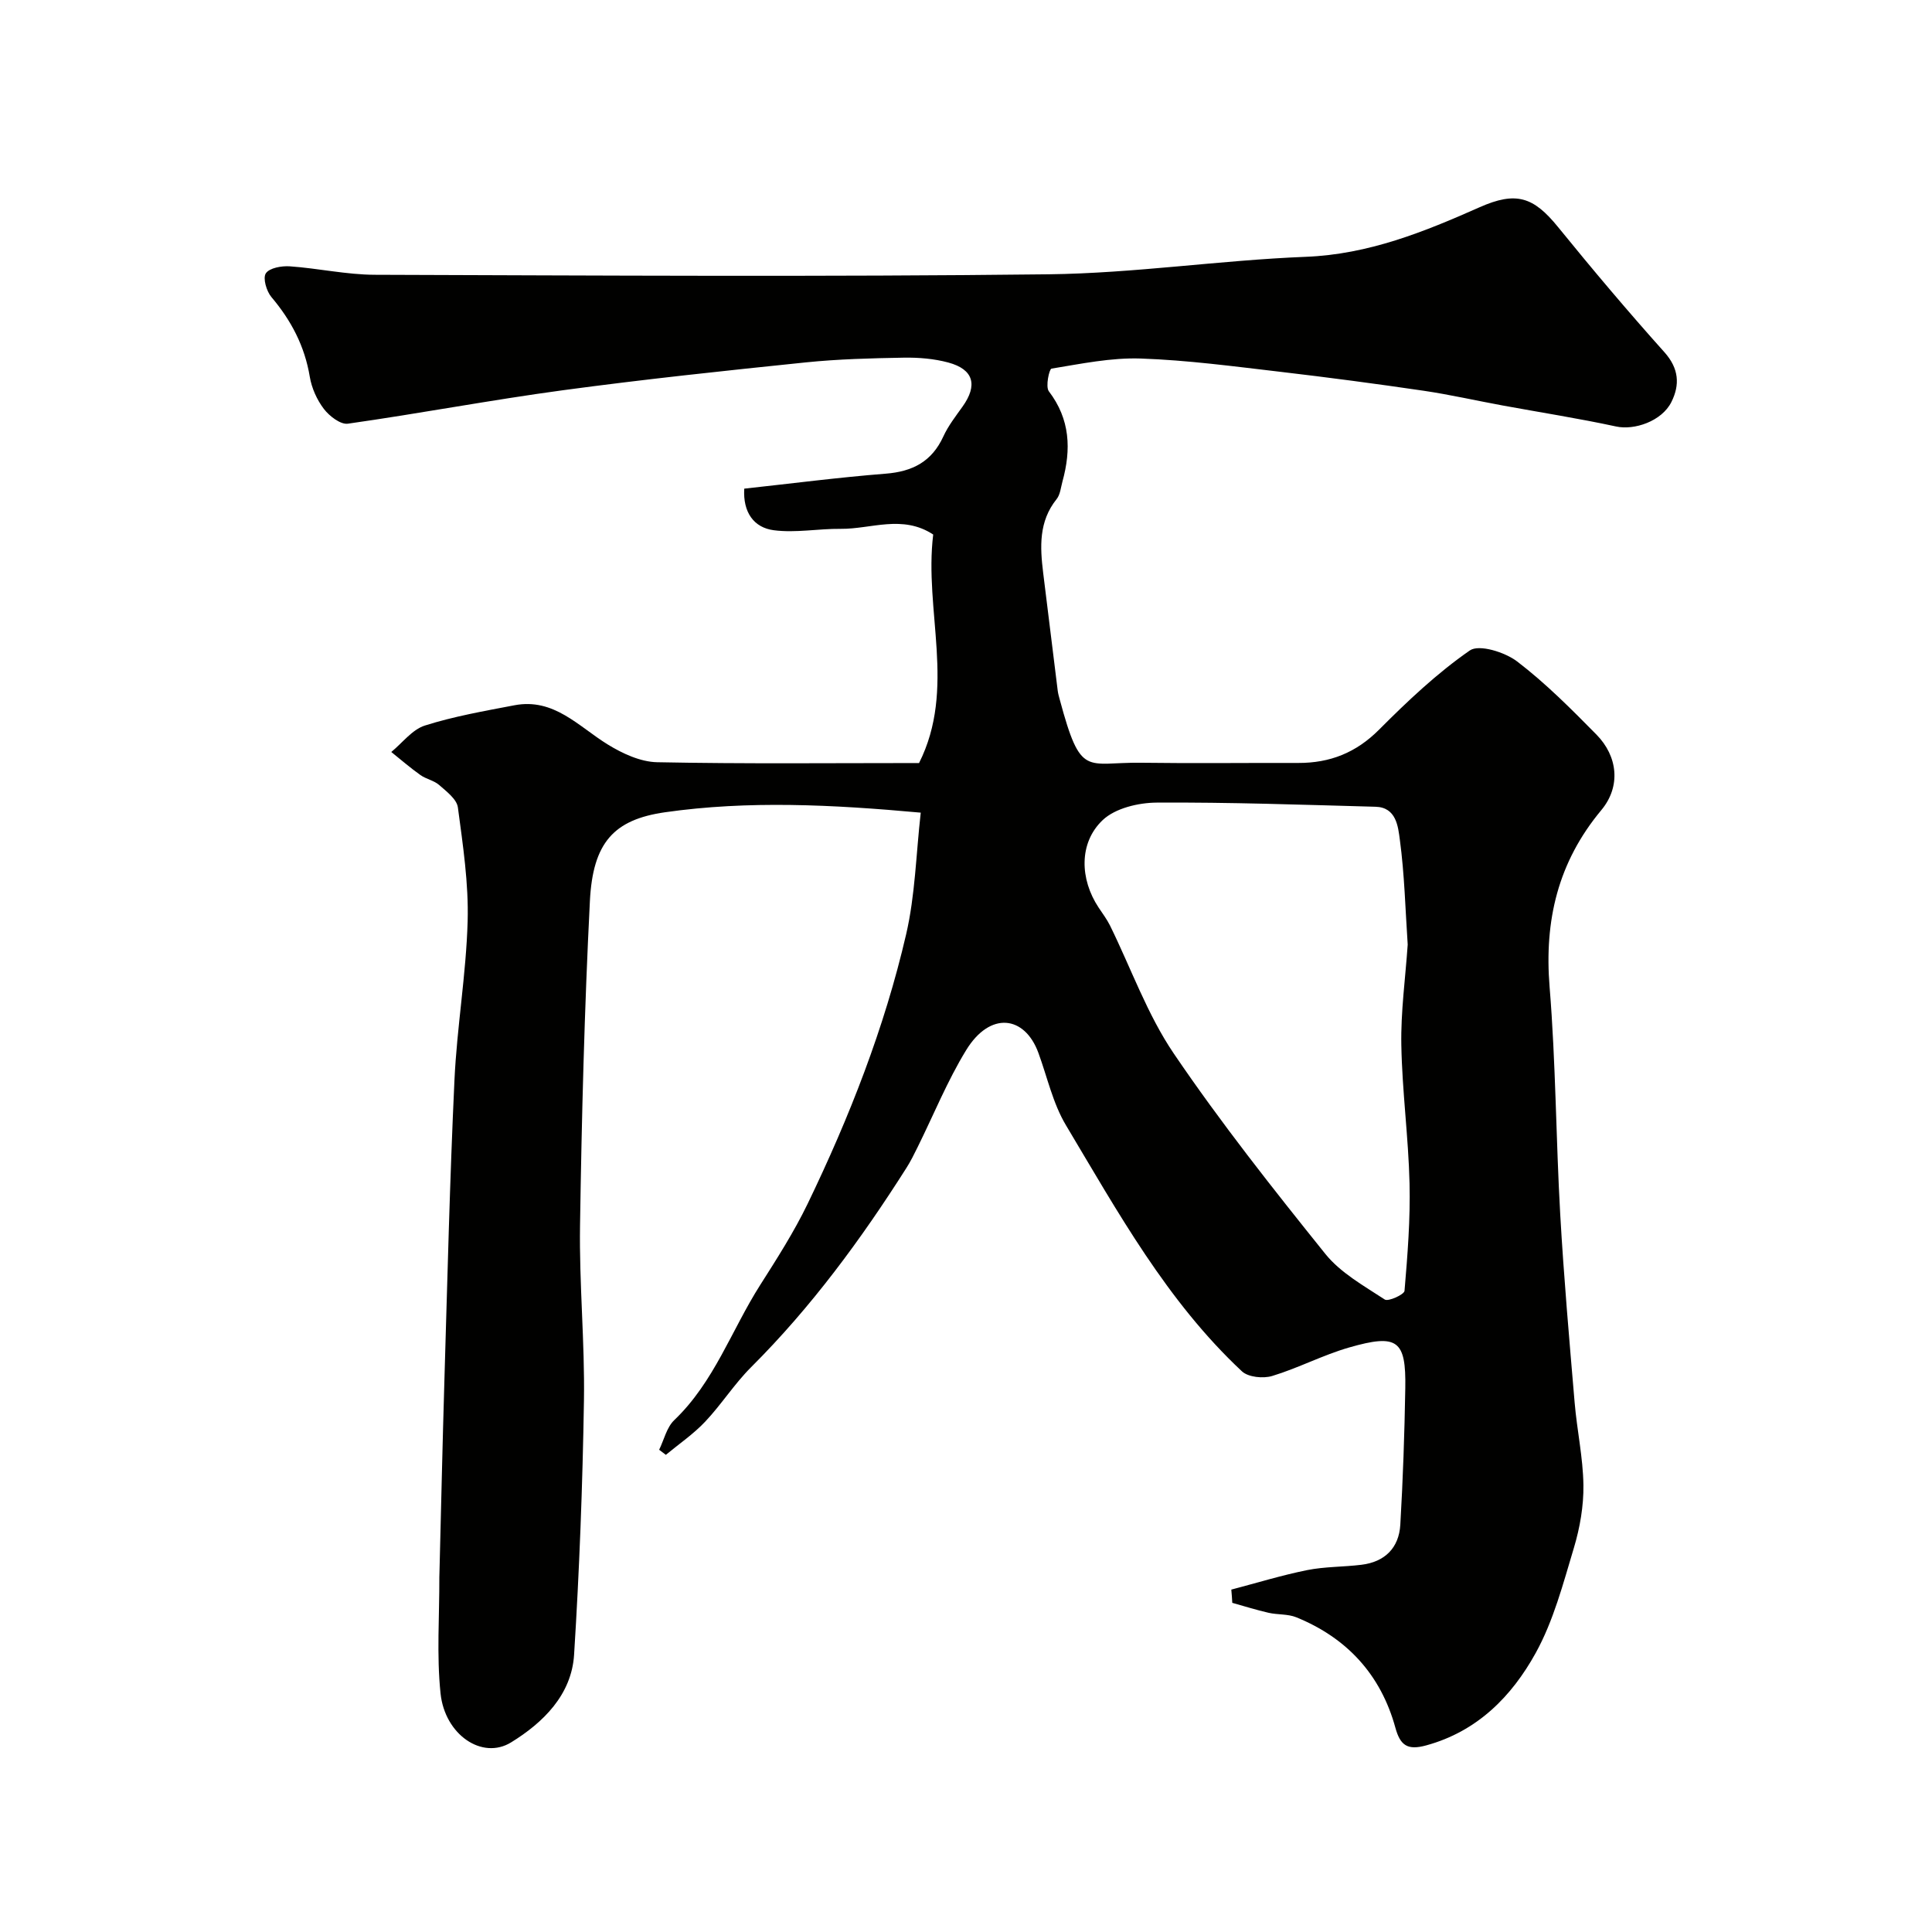
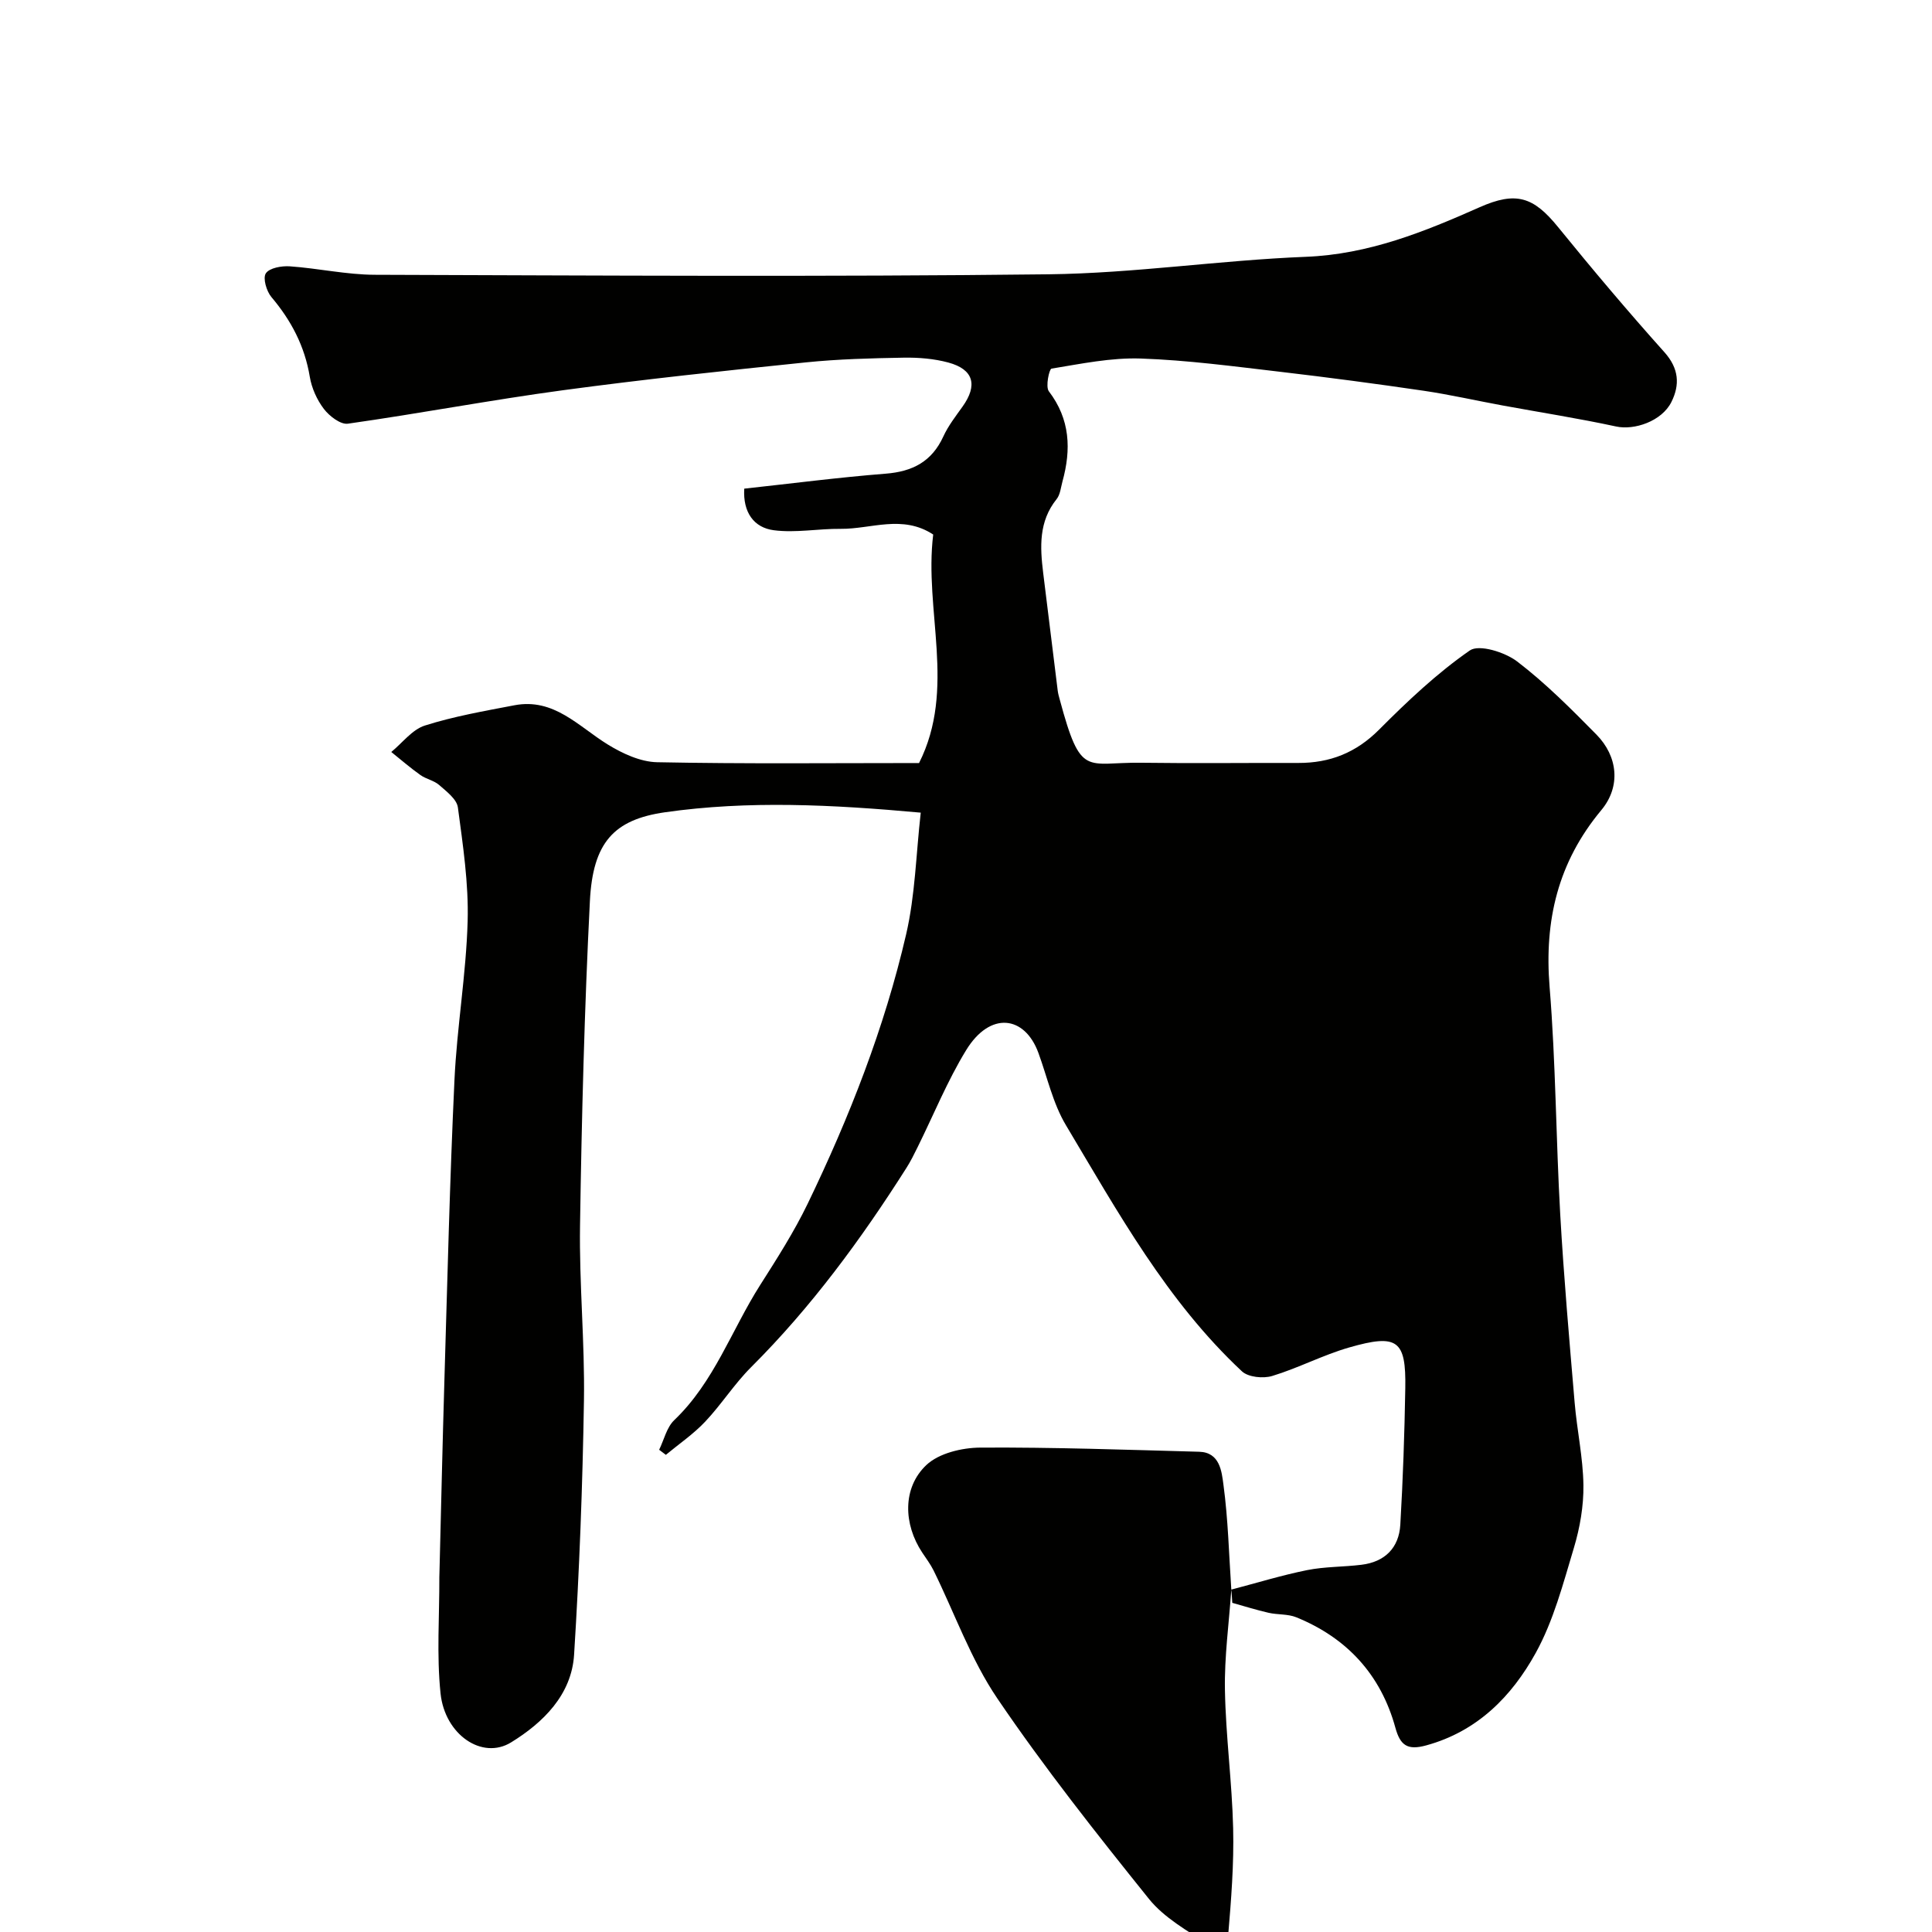
<svg xmlns="http://www.w3.org/2000/svg" enable-background="new 0 0 400 400" viewBox="0 0 400 400">
-   <path d="m254.93 329.11c5.22-1.37 10.39-2.96 15.67-4.03 3.68-.74 7.53-.65 11.27-1.11 4.85-.59 7.77-3.5 8.05-8.3.55-9.41.87-18.84 1.03-28.27.17-9.94-1.6-11.3-11.62-8.42-5.43 1.56-10.52 4.26-15.93 5.9-1.87.57-4.96.26-6.27-.96-15.54-14.52-25.7-32.99-36.44-50.96-2.7-4.51-3.86-9.95-5.7-14.97-2.83-7.73-10-8.68-14.97-.55-3.89 6.36-6.72 13.37-10.05 20.09-.72 1.45-1.43 2.91-2.3 4.27-9.39 14.79-19.71 28.84-32.16 41.26-3.47 3.46-6.14 7.71-9.51 11.28-2.42 2.57-5.41 4.6-8.14 6.87-.46-.35-.92-.7-1.39-1.05 1.01-2.07 1.56-4.64 3.12-6.13 8.26-7.88 11.86-18.65 17.79-27.97 3.48-5.47 7-10.98 9.82-16.8 8.65-17.92 15.92-36.43 20.41-55.84 1.87-8.06 2.04-16.52 3.02-25.17-18.34-1.67-35.71-2.54-52.94-.08-10.61 1.52-14.95 6.27-15.56 18.41-1.13 22.34-1.7 44.73-2.04 67.1-.19 12.09 1 24.21.81 36.3-.28 17.54-.94 35.09-2.04 52.6-.52 8.35-6.46 14.11-13.04 18.16-5.99 3.69-13.72-1.59-14.61-10.14-.83-7.94-.22-16.04-.25-24.06 0-.5.03-1 .04-1.5.33-13.1.62-26.2 1.01-39.3.62-20.7 1.11-41.41 2.08-62.1.51-10.99 2.42-21.92 2.73-32.91.22-7.84-.98-15.75-2.02-23.56-.23-1.71-2.35-3.3-3.87-4.64-1.07-.94-2.69-1.22-3.88-2.06-2.09-1.48-4.03-3.17-6.04-4.78 2.3-1.88 4.32-4.63 6.94-5.47 6.02-1.91 12.32-3.01 18.55-4.2 8.18-1.56 13.24 4.36 19.3 8.1 3.05 1.88 6.79 3.62 10.25 3.69 17.99.36 35.99.17 54.23.17 7.74-15.39 1-31.54 2.93-47.31-6.36-4.18-12.86-1.12-19.13-1.18-4.63-.05-9.34.88-13.87.29-4.11-.53-6.42-3.69-6.12-8.61 9.77-1.06 19.5-2.33 29.28-3.1 5.58-.44 9.56-2.51 11.94-7.71 1.01-2.2 2.55-4.18 3.97-6.17 3.18-4.44 2.31-7.71-2.93-9.13-2.96-.8-6.15-1.06-9.23-1.01-6.77.12-13.57.29-20.3.98-16.79 1.73-33.58 3.51-50.31 5.77-14.87 2.01-29.62 4.81-44.48 6.92-1.52.22-3.84-1.57-4.97-3.05-1.44-1.88-2.53-4.32-2.92-6.65-1.05-6.35-3.84-11.66-7.95-16.52-1.02-1.21-1.81-3.92-1.15-4.91.74-1.12 3.27-1.57 4.96-1.45 5.88.41 11.73 1.73 17.59 1.75 46.5.15 93 .44 139.49-.1 17.77-.21 35.49-2.92 53.27-3.62 12.99-.51 24.47-5.15 35.98-10.26 7.55-3.35 11.16-2.17 16.24 4.09 7.15 8.8 14.47 17.48 22.03 25.92 3.03 3.39 3.22 6.76 1.44 10.32-2 3.99-7.69 5.88-11.44 5.06-7.78-1.68-15.66-2.91-23.5-4.35-5.45-1-10.87-2.24-16.35-3.05-9.87-1.45-19.76-2.76-29.66-3.92-9.61-1.12-19.25-2.42-28.9-2.75-6.15-.21-12.36 1.09-18.49 2.09-.47.08-1.27 3.74-.55 4.69 4.43 5.8 4.65 12.04 2.82 18.68-.34 1.25-.46 2.72-1.22 3.66-3.71 4.63-3.43 9.89-2.77 15.27 1 8.13 2 16.25 3.01 24.38.08.65.27 1.28.44 1.91 4.38 16.27 5.38 12.85 16.87 13.01 10.83.15 21.66.01 32.5.04 6.55.02 11.97-2.12 16.73-6.9 5.87-5.89 11.99-11.68 18.78-16.39 1.91-1.33 7.27.35 9.8 2.28 5.89 4.5 11.19 9.83 16.42 15.14 4.41 4.48 5.1 10.72 1.01 15.63-8.98 10.78-11.84 22.85-10.71 36.65 1.28 15.65 1.31 31.4 2.2 47.08.74 12.98 1.88 25.95 2.98 38.91.48 5.72 1.74 11.4 1.82 17.1.06 4.33-.72 8.83-1.97 13-2.23 7.41-4.22 15.1-7.92 21.79-4.96 8.97-12.08 16.23-22.68 19.12-3.84 1.05-5.35.02-6.36-3.66-3.01-10.97-10.01-18.59-20.52-22.87-1.75-.71-3.85-.5-5.74-.93-2.53-.58-5.01-1.36-7.51-2.06-.04-.87-.12-1.81-.2-2.74zm36.52-133.54c-.49-7.25-.66-14.54-1.63-21.73-.36-2.68-.72-6.7-5.03-6.81-15.1-.41-30.2-.95-45.3-.86-3.81.02-8.59 1.16-11.19 3.62-4.99 4.73-4.72 12.27-.85 18.1.81 1.23 1.71 2.41 2.36 3.72 4.37 8.88 7.72 18.43 13.22 26.53 9.72 14.32 20.51 27.96 31.36 41.46 3.16 3.93 7.98 6.61 12.31 9.45.72.48 4.02-1.03 4.09-1.79.63-7.41 1.22-14.86 1.04-22.28-.23-9.55-1.53-19.07-1.7-28.61-.13-6.88.84-13.82 1.32-20.8z" fill="#010100" />
+   <path d="m254.93 329.11c5.22-1.37 10.39-2.96 15.67-4.03 3.68-.74 7.53-.65 11.27-1.11 4.85-.59 7.77-3.5 8.05-8.3.55-9.41.87-18.84 1.03-28.27.17-9.94-1.6-11.3-11.62-8.42-5.43 1.56-10.52 4.26-15.93 5.9-1.87.57-4.96.26-6.27-.96-15.54-14.52-25.7-32.99-36.44-50.96-2.7-4.51-3.86-9.95-5.7-14.97-2.83-7.73-10-8.68-14.97-.55-3.89 6.36-6.72 13.37-10.05 20.09-.72 1.45-1.43 2.91-2.3 4.27-9.39 14.79-19.71 28.84-32.16 41.26-3.47 3.46-6.14 7.71-9.51 11.28-2.42 2.57-5.41 4.6-8.14 6.87-.46-.35-.92-.7-1.39-1.05 1.01-2.07 1.56-4.64 3.12-6.13 8.26-7.88 11.86-18.65 17.79-27.97 3.48-5.47 7-10.98 9.82-16.8 8.65-17.92 15.92-36.43 20.41-55.84 1.87-8.06 2.04-16.52 3.02-25.17-18.34-1.67-35.71-2.54-52.94-.08-10.61 1.52-14.95 6.27-15.56 18.41-1.13 22.34-1.7 44.73-2.04 67.1-.19 12.09 1 24.21.81 36.3-.28 17.54-.94 35.09-2.04 52.6-.52 8.35-6.46 14.11-13.04 18.16-5.99 3.69-13.72-1.59-14.61-10.14-.83-7.94-.22-16.04-.25-24.06 0-.5.03-1 .04-1.5.33-13.1.62-26.2 1.01-39.3.62-20.7 1.11-41.41 2.08-62.1.51-10.99 2.42-21.92 2.73-32.91.22-7.84-.98-15.75-2.02-23.56-.23-1.71-2.35-3.3-3.87-4.64-1.07-.94-2.69-1.22-3.88-2.06-2.09-1.48-4.03-3.17-6.04-4.78 2.3-1.88 4.32-4.63 6.94-5.47 6.02-1.91 12.32-3.01 18.55-4.2 8.18-1.56 13.24 4.36 19.3 8.1 3.05 1.88 6.79 3.62 10.25 3.69 17.99.36 35.99.17 54.23.17 7.74-15.39 1-31.54 2.93-47.31-6.36-4.18-12.86-1.12-19.13-1.18-4.63-.05-9.34.88-13.87.29-4.11-.53-6.42-3.69-6.12-8.61 9.77-1.06 19.5-2.33 29.28-3.1 5.58-.44 9.56-2.51 11.94-7.71 1.01-2.2 2.55-4.18 3.97-6.17 3.18-4.44 2.31-7.71-2.93-9.13-2.96-.8-6.15-1.06-9.23-1.01-6.77.12-13.57.29-20.3.98-16.79 1.73-33.58 3.51-50.31 5.77-14.87 2.01-29.62 4.81-44.48 6.92-1.52.22-3.84-1.57-4.97-3.05-1.44-1.88-2.53-4.32-2.92-6.65-1.05-6.35-3.84-11.66-7.95-16.52-1.02-1.21-1.81-3.92-1.15-4.91.74-1.12 3.27-1.57 4.96-1.45 5.88.41 11.73 1.73 17.59 1.75 46.5.15 93 .44 139.49-.1 17.77-.21 35.49-2.92 53.27-3.62 12.99-.51 24.47-5.15 35.98-10.26 7.55-3.35 11.16-2.17 16.24 4.09 7.15 8.8 14.47 17.48 22.03 25.92 3.03 3.39 3.22 6.76 1.44 10.32-2 3.99-7.69 5.88-11.44 5.06-7.78-1.68-15.66-2.91-23.5-4.35-5.45-1-10.87-2.24-16.35-3.05-9.87-1.45-19.76-2.76-29.66-3.92-9.61-1.12-19.25-2.42-28.9-2.75-6.15-.21-12.36 1.09-18.49 2.09-.47.08-1.27 3.74-.55 4.69 4.43 5.8 4.65 12.04 2.82 18.68-.34 1.25-.46 2.72-1.22 3.66-3.71 4.63-3.43 9.89-2.77 15.27 1 8.13 2 16.25 3.01 24.38.08.65.27 1.28.44 1.91 4.38 16.27 5.38 12.85 16.87 13.01 10.83.15 21.66.01 32.5.04 6.55.02 11.97-2.12 16.73-6.9 5.87-5.89 11.99-11.68 18.78-16.39 1.91-1.33 7.27.35 9.8 2.28 5.89 4.5 11.19 9.83 16.42 15.14 4.41 4.48 5.1 10.72 1.01 15.63-8.98 10.78-11.84 22.85-10.71 36.65 1.28 15.65 1.31 31.4 2.2 47.08.74 12.98 1.88 25.95 2.98 38.91.48 5.72 1.74 11.4 1.82 17.1.06 4.33-.72 8.83-1.97 13-2.23 7.41-4.22 15.1-7.92 21.79-4.96 8.97-12.08 16.23-22.68 19.12-3.84 1.05-5.35.02-6.36-3.66-3.01-10.97-10.01-18.59-20.52-22.87-1.75-.71-3.85-.5-5.74-.93-2.53-.58-5.01-1.36-7.51-2.06-.04-.87-.12-1.81-.2-2.74zc-.49-7.25-.66-14.54-1.63-21.73-.36-2.68-.72-6.7-5.03-6.81-15.1-.41-30.2-.95-45.3-.86-3.81.02-8.59 1.16-11.19 3.62-4.99 4.73-4.72 12.27-.85 18.1.81 1.23 1.71 2.41 2.36 3.72 4.37 8.88 7.72 18.43 13.22 26.53 9.72 14.32 20.51 27.96 31.36 41.46 3.16 3.93 7.98 6.61 12.31 9.45.72.48 4.02-1.03 4.09-1.79.63-7.41 1.22-14.86 1.04-22.28-.23-9.55-1.53-19.07-1.7-28.61-.13-6.88.84-13.82 1.32-20.8z" fill="#010100" />
</svg>